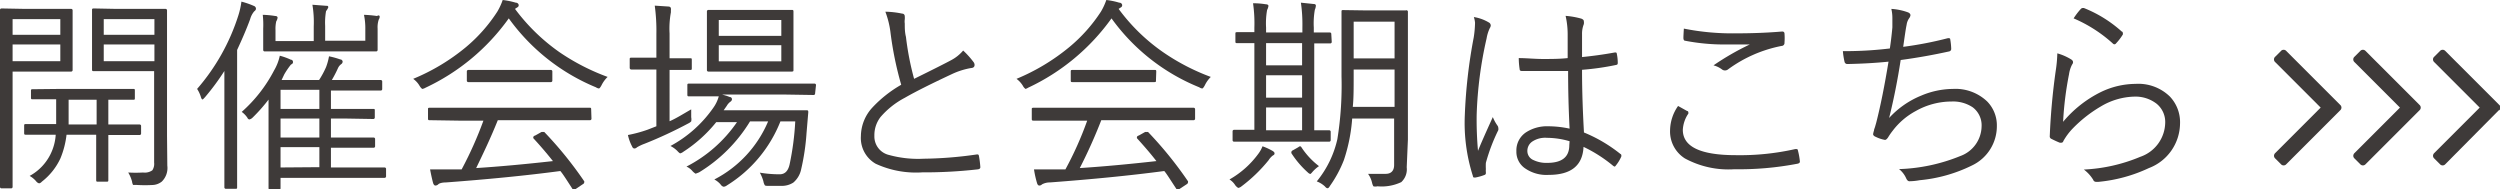
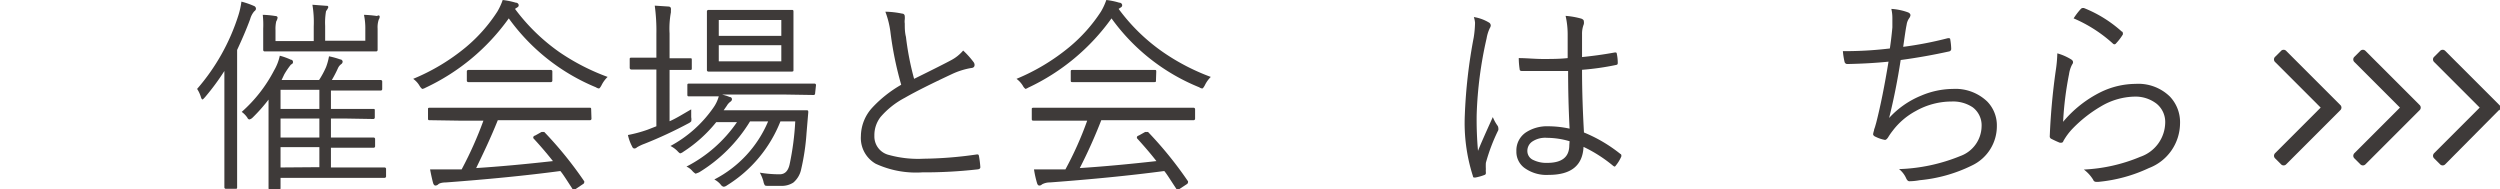
<svg xmlns="http://www.w3.org/2000/svg" viewBox="0 0 168.69 12.77">
  <defs>
    <style>.a{fill:#3e3a39;}</style>
  </defs>
-   <path class="a" d="M4.9,4.72a.1.1,0,0,1-.11.11l-1.4,0H.85V9.69l0,2.91a.1.1,0,0,1-.11.11H.11A.1.1,0,0,1,0,12.6L0,9.69V3.62L0,.68A.1.1,0,0,1,.11.57L1.7.6H3.39l1.4,0A.1.1,0,0,1,4.9.68l0,1.3V3.42ZM4.07,2.35V1.29H.85V2.35Zm0,1.78V3H.85V4.13ZM9.52,9a.1.1,0,0,1-.11.11l-1.9,0h-.2v1.49l0,1.54c0,.08,0,.12-.11.12H6.6c-.07,0-.11,0-.11-.12l0-1.54V9.09h-2a5.94,5.94,0,0,1-.41,1.59,4.25,4.25,0,0,1-1.26,1.58.32.32,0,0,1-.17.11s-.11,0-.23-.16A1.6,1.6,0,0,0,2,11.87a3.36,3.36,0,0,0,1.4-1.45,3.44,3.44,0,0,0,.36-1.33H3.65l-1.9,0c-.08,0-.12,0-.12-.11V8.48c0-.07,0-.11.12-.11l1.9,0h.14c0-.87,0-1.43,0-1.67l-1.58,0c-.08,0-.12,0-.12-.11V6.13c0-.08,0-.11.12-.11L4.07,6H7.18L9,6c.07,0,.1,0,.1.11v.51c0,.08,0,.11-.1.11l-1.69,0V8.4h.2l1.9,0a.1.1,0,0,1,.11.11Zm-3-.6V6.73H4.63c0,.65,0,1.21,0,1.67Zm4.77,2.78a1.28,1.28,0,0,1-.37,1.07,1.06,1.06,0,0,1-.58.23,9.09,9.09,0,0,1-1.11,0c-.14,0-.22,0-.25,0a.66.66,0,0,1-.07-.23,2.29,2.29,0,0,0-.26-.61,8.3,8.3,0,0,0,1,0,.89.89,0,0,0,.63-.15.79.79,0,0,0,.12-.52V4.8H7.85l-1.51,0c-.09,0-.13,0-.13-.11l0-1.21V1.89l0-1.21c0-.07,0-.11.13-.11L7.85.6h1.8l1.51,0a.1.1,0,0,1,.11.11l0,2V9.15Zm-.87-8.83V1.29H7V2.35Zm0,1.78V3H7V4.13Z" />
  <path class="a" d="M17.27.57c0,.05,0,.11-.12.2a1.37,1.37,0,0,0-.27.52c-.25.68-.55,1.37-.88,2.08v7.05l0,2.21c0,.07,0,.11-.09.11h-.66a.1.1,0,0,1-.11-.11l0-2.21V6.79c0-.41,0-1.08,0-2a15.92,15.92,0,0,1-1.3,1.76c-.09.1-.15.16-.17.16s-.06,0-.11-.15A2.11,2.11,0,0,0,13.3,6a14,14,0,0,0,2.78-4.95,5.27,5.27,0,0,0,.21-.94,5.24,5.24,0,0,1,.84.29A.2.2,0,0,1,17.27.57Zm8.78,11.32a.1.1,0,0,1-.11.11l-1.85,0H18.93v.67c0,.08,0,.12-.11.12h-.59c-.08,0-.11,0-.11-.12l0-1.55V7.83c0-.49,0-.86,0-1.11a11.1,11.1,0,0,1-1.08,1.22.46.46,0,0,1-.21.12s-.09,0-.14-.12a1.56,1.56,0,0,0-.38-.39,9.7,9.7,0,0,0,2.18-2.79,3.35,3.35,0,0,0,.39-1,4.41,4.41,0,0,1,.75.27c.1,0,.14.09.14.15s0,.11-.14.18a5.21,5.21,0,0,0-.45.66L19,5.4h2.53A5.93,5.93,0,0,0,22,4.53a3.88,3.88,0,0,0,.2-.73,5.47,5.47,0,0,1,.76.21c.11,0,.16.1.16.15a.21.21,0,0,1-.1.17.69.69,0,0,0-.22.28,8.27,8.27,0,0,1-.41.79h1.5l1.79,0a.1.1,0,0,1,.11.11V6a.1.1,0,0,1-.11.11l-1.79,0H22.33V7.35h2.85c.08,0,.11,0,.11.09v.48a.1.1,0,0,1-.11.11L23.43,8h-1.1V9.28h1.1l1.77,0a.1.1,0,0,1,.11.11v.47a.1.1,0,0,1-.11.11l-1.77,0h-1.1V11.3h1.76l1.85,0a.1.1,0,0,1,.11.11ZM25.62,1.13a.32.32,0,0,1-.06.18,1.65,1.65,0,0,0-.08.63v.49l0,.93a.1.1,0,0,1-.11.11l-1.92,0H19.8l-1.93,0a.1.1,0,0,1-.11-.11l0-.93v-.5A6.13,6.13,0,0,0,17.73,1a6,6,0,0,1,.84.08c.11,0,.16.05.16.12a.6.6,0,0,1-.09.24,2.24,2.24,0,0,0-.05.59v.74h2.58v-1A7.08,7.08,0,0,0,21.08.32L22,.39c.1,0,.15,0,.15.11A1,1,0,0,1,22,.75a4.59,4.59,0,0,0-.06,1v1h2.71V2a4.52,4.52,0,0,0-.09-1,8.12,8.12,0,0,1,.88.08C25.57,1,25.62,1.06,25.62,1.13ZM21.55,7.35V6.06H18.93V7.35Zm0,1.93V8H18.93V9.28Zm0,2V9.93H18.93V11.3Z" />
  <path class="a" d="M41,5.19a2,2,0,0,0-.41.56c-.08.15-.14.22-.18.22a.48.48,0,0,1-.2-.08,13.68,13.68,0,0,1-5.88-4.65,14.4,14.4,0,0,1-5.62,4.68.59.59,0,0,1-.22.08s-.1-.07-.18-.21a1.5,1.5,0,0,0-.43-.47,13.82,13.82,0,0,0,3.56-2.14A10.62,10.62,0,0,0,33.56.78,4.26,4.26,0,0,0,33.92,0a5.2,5.2,0,0,1,.88.18c.13,0,.2.1.2.17a.16.16,0,0,1-.1.15l-.15.1a13.07,13.07,0,0,0,3,2.92A14.78,14.78,0,0,0,41,5.19ZM39.91,8a.1.1,0,0,1-.11.11l-1.93,0H33.59c-.48,1.2-1,2.28-1.46,3.23,1.57-.1,3.3-.26,5.18-.47-.39-.49-.82-1-1.32-1.54a.12.12,0,0,1,0-.09s0-.06.13-.1l.41-.23a.24.24,0,0,1,.12,0,.1.1,0,0,1,.08,0,25.71,25.71,0,0,1,2.69,3.32.1.1,0,0,1,0,.08s0,.08-.11.13l-.43.29a.37.37,0,0,1-.16.07s-.07,0-.11-.08c-.37-.57-.64-1-.8-1.18-2.33.31-4.9.56-7.71.77-.3,0-.48.07-.53.13a.29.29,0,0,1-.19.08q-.09,0-.15-.15c-.07-.25-.14-.57-.21-.94l.7,0,.83,0,.6,0a25.43,25.43,0,0,0,1.47-3.29H30.94L29,8.11c-.08,0-.12,0-.12-.11V7.38c0-.08,0-.11.12-.11l1.92,0h6.93l1.93,0c.08,0,.11,0,.11.11ZM37.27,5.43a.1.1,0,0,1-.11.11l-1.64,0H33.25l-1.64,0a.1.1,0,0,1-.11-.11v-.6a.1.1,0,0,1,.11-.11l1.64,0h2.27l1.64,0a.1.1,0,0,1,.11.11Z" />
  <path class="a" d="M46.64,7.38s0,.2,0,.53a.7.7,0,0,1,0,.28.68.68,0,0,1-.2.14A28.65,28.65,0,0,1,43.49,9.7a3.12,3.12,0,0,0-.51.24.25.25,0,0,1-.18.08s-.1,0-.15-.14a3,3,0,0,1-.28-.77,9,9,0,0,0,1.33-.36l.59-.23V4.69H43.9l-1.29,0a.11.11,0,0,1-.12-.12V4c0-.07,0-.11.12-.11l1.29,0h.39V2.3A12.62,12.62,0,0,0,44.18.38l.92.06c.11,0,.17.07.17.13a.35.35,0,0,1,0,.12c0,.06,0,.11,0,.14a6,6,0,0,0-.09,1.43V3.93h.1l1.3,0c.07,0,.1,0,.1.11V4.6c0,.08,0,.12-.1.12l-1.3,0h-.1V8.18C45.61,8,46.11,7.68,46.64,7.38ZM55,6.3a.1.1,0,0,1-.11.11L53,6.38H48.73l.31.09.21.08c.1,0,.14.09.14.15a.21.21,0,0,1-.1.16.89.89,0,0,0-.25.28l-.21.3h3.85l1.72,0c.1,0,.14,0,.14.13L54.42,9a15.25,15.25,0,0,1-.36,2.42,1.6,1.6,0,0,1-.53.9,1.43,1.43,0,0,1-.85.22l-.88,0c-.11,0-.18,0-.21-.07a.76.76,0,0,1-.08-.24,2.72,2.72,0,0,0-.24-.58,8,8,0,0,0,1.34.11c.35,0,.57-.22.67-.67a18.4,18.4,0,0,0,.38-2.9h-1a8.93,8.93,0,0,1-3.61,4.32.43.43,0,0,1-.21.09s-.12,0-.23-.17a1.48,1.48,0,0,0-.41-.32,7.82,7.82,0,0,0,3.63-3.92H50.61a10.29,10.29,0,0,1-3.44,3.44l-.23.09s-.11-.06-.21-.17a1.14,1.14,0,0,0-.41-.31,9.25,9.25,0,0,0,3.41-3h-1.4a9.31,9.31,0,0,1-2.22,2,.57.57,0,0,1-.22.11s-.09-.05-.19-.17a1.85,1.85,0,0,0-.46-.33,8.33,8.33,0,0,0,2.9-2.59,2.42,2.42,0,0,0,.36-.76h-.06l-1.94,0c-.08,0-.12,0-.12-.11V5.75c0-.07,0-.11.12-.11l1.94,0H53l1.95,0a.1.1,0,0,1,.11.11ZM53.54,4.72c0,.07,0,.11-.12.11l-1.66,0H49.48l-1.67,0a.1.1,0,0,1-.11-.11l0-1.21V2l0-1.22a.1.1,0,0,1,.11-.11l1.67,0h2.28l1.66,0c.08,0,.12,0,.12.11l0,1.22V3.51Zm-.82-2.3V1.35H48.5V2.42Zm0,1.72V3.05H48.5V4.14Z" />
  <path class="a" d="M59.74.79a6,6,0,0,1,1.14.13c.11,0,.17.09.17.18a1.26,1.26,0,0,1,0,.21,1,1,0,0,0,0,.28c0,.29,0,.58.08.9a19.22,19.22,0,0,0,.55,2.83c1.32-.65,2.15-1.07,2.5-1.26a2.7,2.7,0,0,0,.81-.65,5.75,5.75,0,0,1,.71.79.32.32,0,0,1,.06.18c0,.12-.07.2-.23.21A5,5,0,0,0,64.23,5c-1.39.65-2.45,1.18-3.18,1.6a5.58,5.58,0,0,0-1.63,1.29A2,2,0,0,0,59,9.17a1.28,1.28,0,0,0,1,1.29,7.38,7.38,0,0,0,2.32.25,26.69,26.69,0,0,0,3.6-.29h0c.08,0,.12,0,.14.13a6.93,6.93,0,0,1,.09.73v0c0,.09-.07.14-.2.15a31.88,31.88,0,0,1-3.72.2,6.48,6.48,0,0,1-3.14-.58,2,2,0,0,1-1-1.87,2.88,2.88,0,0,1,.79-1.94,8.24,8.24,0,0,1,1.93-1.52,23.14,23.14,0,0,1-.73-3.58A6,6,0,0,0,59.74.79Z" />
  <path class="a" d="M81.7,5.19a2,2,0,0,0-.4.56c-.08.15-.14.22-.18.22a.44.44,0,0,1-.2-.08A13.56,13.56,0,0,1,75,1.24a14.43,14.43,0,0,1-5.63,4.68A.63.63,0,0,1,69.2,6s-.11-.07-.18-.21a1.63,1.63,0,0,0-.43-.47,14,14,0,0,0,3.56-2.14A10.62,10.62,0,0,0,74.29.78,4.26,4.26,0,0,0,74.65,0a4.87,4.87,0,0,1,.87.18c.14,0,.2.1.2.17a.16.16,0,0,1-.09.15l-.15.1a12.68,12.68,0,0,0,3,2.92A14.48,14.48,0,0,0,81.7,5.19ZM80.64,8a.1.1,0,0,1-.11.11l-1.94,0H74.31a34.59,34.59,0,0,1-1.45,3.23c1.57-.1,3.29-.26,5.17-.47-.38-.49-.82-1-1.31-1.54a.14.14,0,0,1,0-.09s0-.06.13-.1l.41-.23a.3.3,0,0,1,.13,0,.12.12,0,0,1,.08,0,25.71,25.71,0,0,1,2.69,3.32.13.13,0,0,1,0,.08s0,.08-.1.13l-.44.29a.35.35,0,0,1-.15.07s-.07,0-.11-.08c-.38-.57-.64-1-.8-1.18-2.33.31-4.91.56-7.71.77a1.11,1.11,0,0,0-.54.13.25.25,0,0,1-.18.08q-.1,0-.15-.15a6.73,6.73,0,0,1-.21-.94l.69,0,.83,0,.6,0a23,23,0,0,0,1.47-3.29H71.67l-1.92,0c-.08,0-.13,0-.13-.11V7.38c0-.08,0-.11.13-.11l1.92,0h6.92l1.94,0a.1.1,0,0,1,.11.11ZM78,5.43c0,.08,0,.11-.11.11l-1.64,0H74l-1.63,0c-.08,0-.12,0-.12-.11v-.6c0-.08,0-.11.12-.11l1.63,0h2.27l1.64,0c.08,0,.11,0,.11.11Z" />
-   <path class="a" d="M86,10.34c0,.05,0,.1-.11.15a1.18,1.18,0,0,0-.29.32,10.28,10.28,0,0,1-1.85,1.78.45.45,0,0,1-.2.09s-.11-.06-.2-.18a1.21,1.21,0,0,0-.39-.39,6.19,6.19,0,0,0,1.93-1.71,2.13,2.13,0,0,0,.3-.53,4.14,4.14,0,0,1,.69.32Q86,10.27,86,10.34Zm3.86-7.52a.1.1,0,0,1-.11.11h-.15l-.92,0V8.79l1,0a.1.1,0,0,1,.11.11v.55a.1.1,0,0,1-.11.11l-1.77,0H85.07l-1.79,0a.1.1,0,0,1-.11-.11V8.87a.1.1,0,0,1,.11-.11l1.36,0V2.91l-.89,0h-.27c-.08,0-.12,0-.12-.11V2.28c0-.08,0-.11.12-.11l1.16,0V1.87A9.45,9.45,0,0,0,84.55.22a5.27,5.27,0,0,1,.87.07c.11,0,.17.05.17.11a.81.81,0,0,1-.09.27,5.1,5.1,0,0,0-.07,1.19v.33h2.45V1.83a10.32,10.32,0,0,0-.1-1.65l.86.09q.15,0,.15.12a.89.89,0,0,1-.07.27,5.28,5.28,0,0,0-.07,1.2v.33l1.07,0a.1.1,0,0,1,.11.11Zm-2,1.59V2.91H85.43v1.5Zm0,2.18V5.08H85.43V6.59Zm0,2.2V7.25H85.43V8.79ZM89,11.21a2.32,2.32,0,0,0-.44.39c-.08.1-.13.14-.15.14a.41.41,0,0,1-.17-.11,6.34,6.34,0,0,1-1.1-1.29.16.16,0,0,1,0-.09s0-.07.12-.12l.35-.2a.24.24,0,0,1,.11-.06.12.12,0,0,1,.09.06A5.12,5.12,0,0,0,89,11.21Zm5.92.08a1.17,1.17,0,0,1-.37,1,3.1,3.1,0,0,1-1.61.28.51.51,0,0,1-.27,0s-.06-.1-.09-.24a1.63,1.63,0,0,0-.27-.6c.43,0,.83,0,1.19,0s.57-.2.57-.6V8H91.24a11.32,11.32,0,0,1-.56,2.8,8,8,0,0,1-.93,1.73c-.07.12-.12.17-.16.17s-.09,0-.19-.12a1.64,1.64,0,0,0-.55-.34,6.88,6.88,0,0,0,1.39-2.85,22.77,22.77,0,0,0,.28-4.23V3l0-2.21c0-.07,0-.11.1-.11L92,.7h1.47l1.39,0A.1.1,0,0,1,95,.78l0,2.21V9.41ZM94.1,7.21V4.69H91.34v.43c0,.84,0,1.54-.06,2.09Zm0-3.27V1.46H91.34V3.94Z" />
  <path class="a" d="M99.45,1.15a2.83,2.83,0,0,1,1,.36.24.24,0,0,1,.14.21.35.35,0,0,1-.06.17,2.62,2.62,0,0,0-.22.7,26.5,26.5,0,0,0-.67,5.16,23.59,23.59,0,0,0,.09,2.43q.19-.5,1-2.28a2.73,2.73,0,0,0,.31.57.29.29,0,0,1,.06.16.41.41,0,0,1,0,.15,12.26,12.26,0,0,0-.84,2.21,3.73,3.73,0,0,0,0,.42,1,1,0,0,0,0,.2v.07a.12.12,0,0,1-.08.12,3.46,3.46,0,0,1-.63.18h-.06c-.05,0-.09,0-.11-.12a11.72,11.72,0,0,1-.54-4.09,34.76,34.76,0,0,1,.6-5.24,7,7,0,0,0,.09-1A1.83,1.83,0,0,0,99.45,1.15Zm6.46,7.53c-.07-1.36-.1-2.66-.1-3.89-.66,0-1.25,0-1.76,0s-.92,0-1.36,0q-.15,0-.15-.12a4.93,4.93,0,0,1-.06-.75c.53,0,1.07.06,1.63.06s1.12,0,1.67-.06l0-1.61a5.61,5.61,0,0,0-.14-1.24,5.49,5.49,0,0,1,1.07.19c.11.05.16.1.16.17a.58.58,0,0,1,0,.2,1.74,1.74,0,0,0-.12.67c0,.32,0,.84,0,1.55.71-.07,1.45-.17,2.21-.31l.07,0s.06,0,.07.11a3,3,0,0,1,.06.56c0,.09,0,.15-.1.17a18,18,0,0,1-2.31.33c0,1.55.06,3,.13,4.23a9.92,9.92,0,0,1,2.46,1.45.09.09,0,0,1,.06.08.23.23,0,0,1,0,.09,2.58,2.58,0,0,1-.38.62.1.1,0,0,1-.09.06s0,0-.08-.05a9.47,9.47,0,0,0-2-1.28c-.06,1.26-.84,1.89-2.35,1.89a2.53,2.53,0,0,1-1.65-.48,1.35,1.35,0,0,1-.53-1.12A1.46,1.46,0,0,1,103,8.91a2.6,2.6,0,0,1,1.45-.39A7,7,0,0,1,105.91,8.68Zm0,.85a5.47,5.47,0,0,0-1.53-.23,1.57,1.57,0,0,0-1,.26.76.76,0,0,0-.32.63.66.66,0,0,0,.41.61,2,2,0,0,0,.93.19c1,0,1.49-.4,1.49-1.19Z" />
-   <path class="a" d="M113.23,7.15l.61.34s.08,0,.08.09a.12.12,0,0,1,0,.09,2.14,2.14,0,0,0-.37,1.09c0,1.14,1.19,1.71,3.58,1.71a16.92,16.92,0,0,0,4-.41h.08c.06,0,.09,0,.11.11a4.5,4.5,0,0,1,.13.73v0q0,.12-.18.15a20.89,20.89,0,0,1-4.24.37,6.17,6.17,0,0,1-3.34-.73,2.15,2.15,0,0,1-1-1.91A2.93,2.93,0,0,1,113.23,7.15Zm.39-5.22a16.64,16.64,0,0,0,3.5.32q1.65,0,3.09-.12h.05a.13.13,0,0,1,.15.13,3.87,3.87,0,0,1,0,.62.2.2,0,0,1-.2.22,9,9,0,0,0-3.62,1.59.33.33,0,0,1-.39,0,1.63,1.63,0,0,0-.58-.28A17.63,17.63,0,0,1,118.07,3c-.41,0-.92,0-1.51,0a13.84,13.84,0,0,1-2.85-.25c-.08,0-.12-.08-.12-.19S113.6,2.25,113.62,1.93Z" />
  <path class="a" d="M127.52,3.27c.06-.39.12-.87.17-1.42,0-.24,0-.44,0-.61a2.73,2.73,0,0,0-.07-.64,4,4,0,0,1,1.14.24c.1.05.15.11.15.19a.41.41,0,0,1-.08.19,1,1,0,0,0-.18.46c-.05.22-.12.71-.23,1.48a24.42,24.42,0,0,0,3-.58.18.18,0,0,1,.09,0c.05,0,.08,0,.09.11a4.25,4.25,0,0,1,.06.6.17.17,0,0,1-.14.18c-1,.22-2.08.42-3.27.58-.21,1.37-.47,2.67-.78,3.91a6,6,0,0,1,2.17-1.51A5.58,5.58,0,0,1,131.77,6a3.1,3.1,0,0,1,2.32.85,2.3,2.3,0,0,1,.65,1.65,2.93,2.93,0,0,1-1.67,2.66,10.06,10.06,0,0,1-3.54,1,4.14,4.14,0,0,1-.69.07c-.09,0-.16-.07-.22-.2a1.63,1.63,0,0,0-.48-.62,11.93,11.93,0,0,0,4.13-.88,2.17,2.17,0,0,0,1.44-2,1.52,1.52,0,0,0-.6-1.29,2.38,2.38,0,0,0-1.43-.39,4.92,4.92,0,0,0-2.41.64,4.79,4.79,0,0,0-1.55,1.32,4.53,4.53,0,0,0-.32.46c-.08.12-.15.17-.21.17h0a2.29,2.29,0,0,1-.61-.2c-.13-.05-.19-.12-.19-.19a1.26,1.26,0,0,1,.06-.24c0-.09.06-.19.09-.32l.06-.21c.3-1.17.57-2.54.83-4.12-.87.09-1.79.14-2.77.16a.19.19,0,0,1-.2-.16,5,5,0,0,1-.11-.71h.38A25.28,25.28,0,0,0,127.52,3.27Z" />
  <path class="a" d="M138.82,3.6a3.65,3.65,0,0,1,.92.4c.1.06.14.12.14.2a.24.24,0,0,1-.06.15,2,2,0,0,0-.21.66,22.24,22.24,0,0,0-.4,3.21,7.84,7.84,0,0,1,2.53-2,5.44,5.44,0,0,1,2.35-.56,3.05,3.05,0,0,1,2.32.85,2.51,2.51,0,0,1,.69,1.83,3.25,3.25,0,0,1-2.1,3,10.24,10.24,0,0,1-3.4.93h-.16a.2.2,0,0,1-.2-.14,2.48,2.48,0,0,0-.63-.69,11.16,11.16,0,0,0,3.81-.86,2.48,2.48,0,0,0,1.68-2.31A1.59,1.59,0,0,0,145.52,7,2.33,2.33,0,0,0,144,6.52a4.61,4.61,0,0,0-2.24.66,8.88,8.88,0,0,0-1.93,1.52,4.2,4.2,0,0,0-.61.83c0,.06-.08.1-.13.1l-.1,0c-.16-.06-.35-.15-.57-.26a.18.18,0,0,1-.11-.19,43.85,43.85,0,0,1,.4-4.39A9.12,9.12,0,0,0,138.82,3.6Zm1.1-2.36a4.37,4.37,0,0,1,.49-.64.19.19,0,0,1,.12-.06l.08,0a8.52,8.52,0,0,1,2.56,1.59c.05,0,.07.07.07.1a.19.19,0,0,1,0,.1,3.68,3.68,0,0,1-.46.6.14.14,0,0,1-.11.06.17.17,0,0,1-.11-.06A9.46,9.46,0,0,0,139.92,1.24Z" />
  <path class="a" d="M157.91,7.44l-3.64,3.64a.24.24,0,0,1-.36,0l-.39-.39a.25.25,0,0,1-.08-.18.27.27,0,0,1,.08-.18l3.07-3.07-3.07-3.07a.24.24,0,0,1,0-.36l.39-.39a.24.24,0,0,1,.36,0l3.64,3.64a.24.24,0,0,1,0,.36Z" />
  <path class="a" d="M163.26,7.44l-3.64,3.64a.24.24,0,0,1-.36,0l-.39-.39a.25.25,0,0,1-.08-.18.27.27,0,0,1,.08-.18l3.07-3.07-3.07-3.07a.24.24,0,0,1,0-.36l.39-.39a.24.24,0,0,1,.36,0l3.64,3.64a.24.24,0,0,1,0,.36Z" />
  <path class="a" d="M168.61,7.44,165,11.08a.24.24,0,0,1-.36,0l-.39-.39a.25.25,0,0,1-.08-.18.27.27,0,0,1,.08-.18l3.07-3.07-3.07-3.07a.24.24,0,0,1,0-.36l.39-.39a.24.24,0,0,1,.36,0l3.64,3.64a.24.24,0,0,1,0,.36Z" />
</svg>